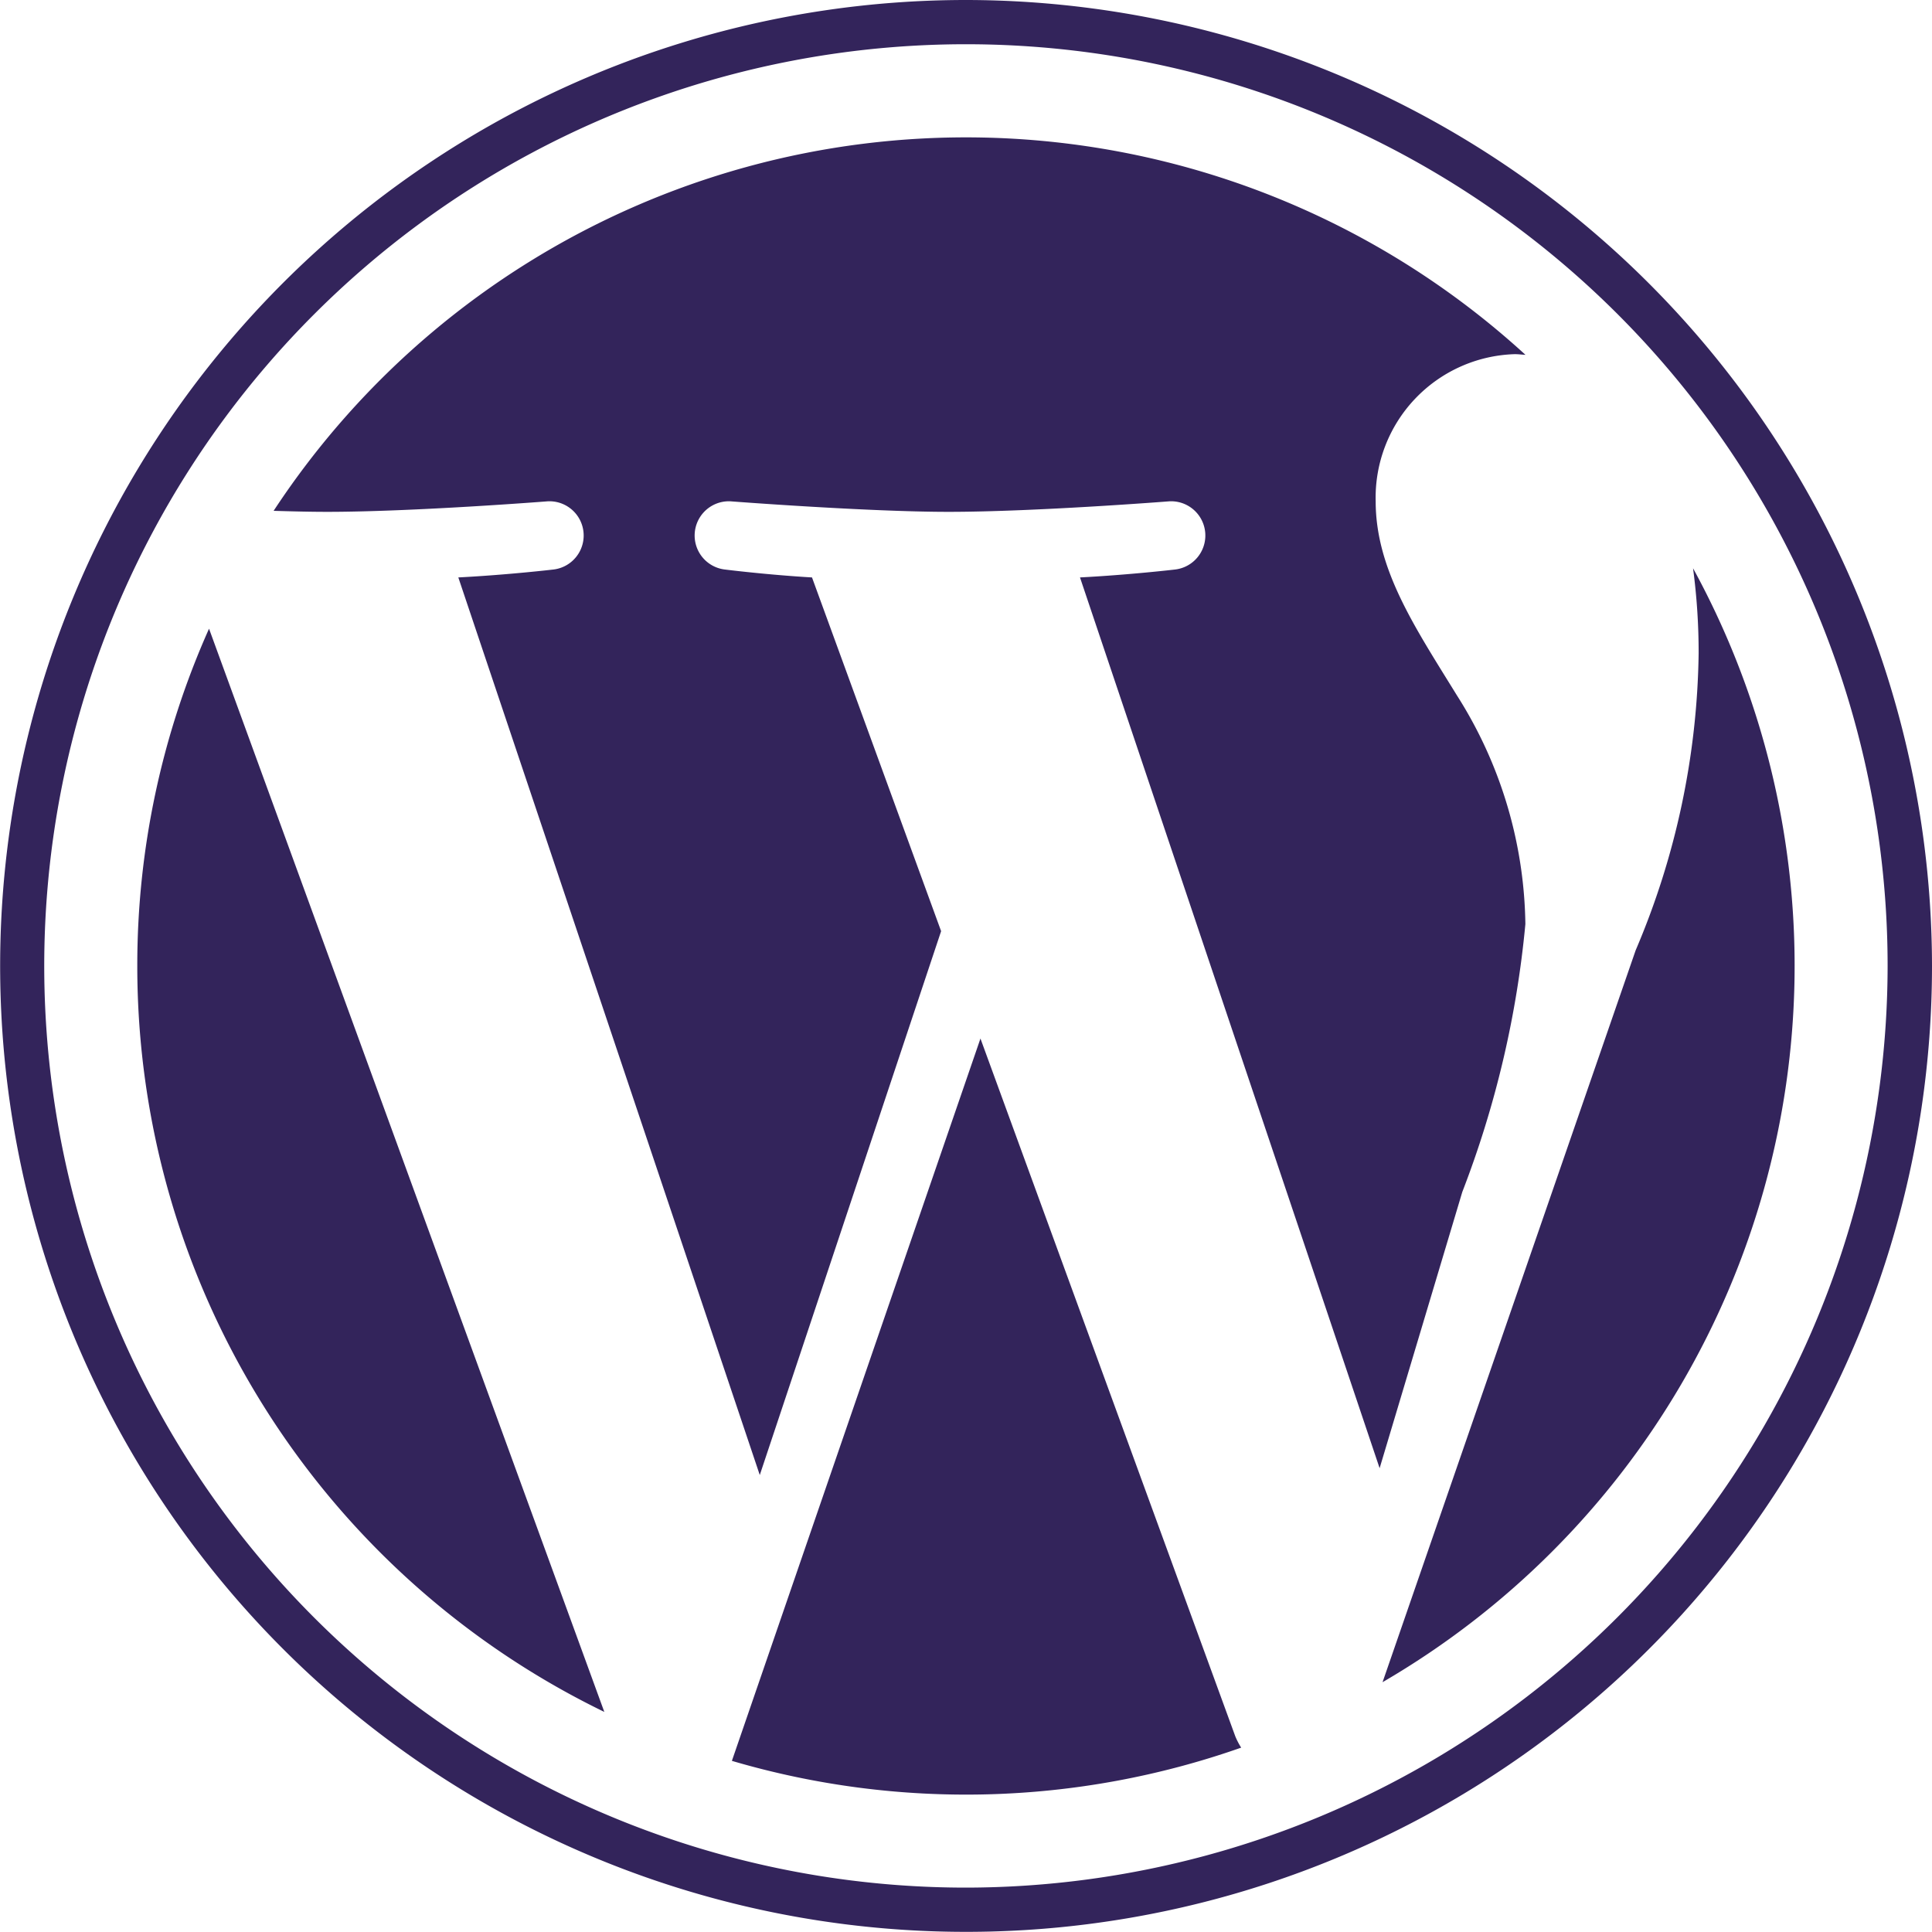
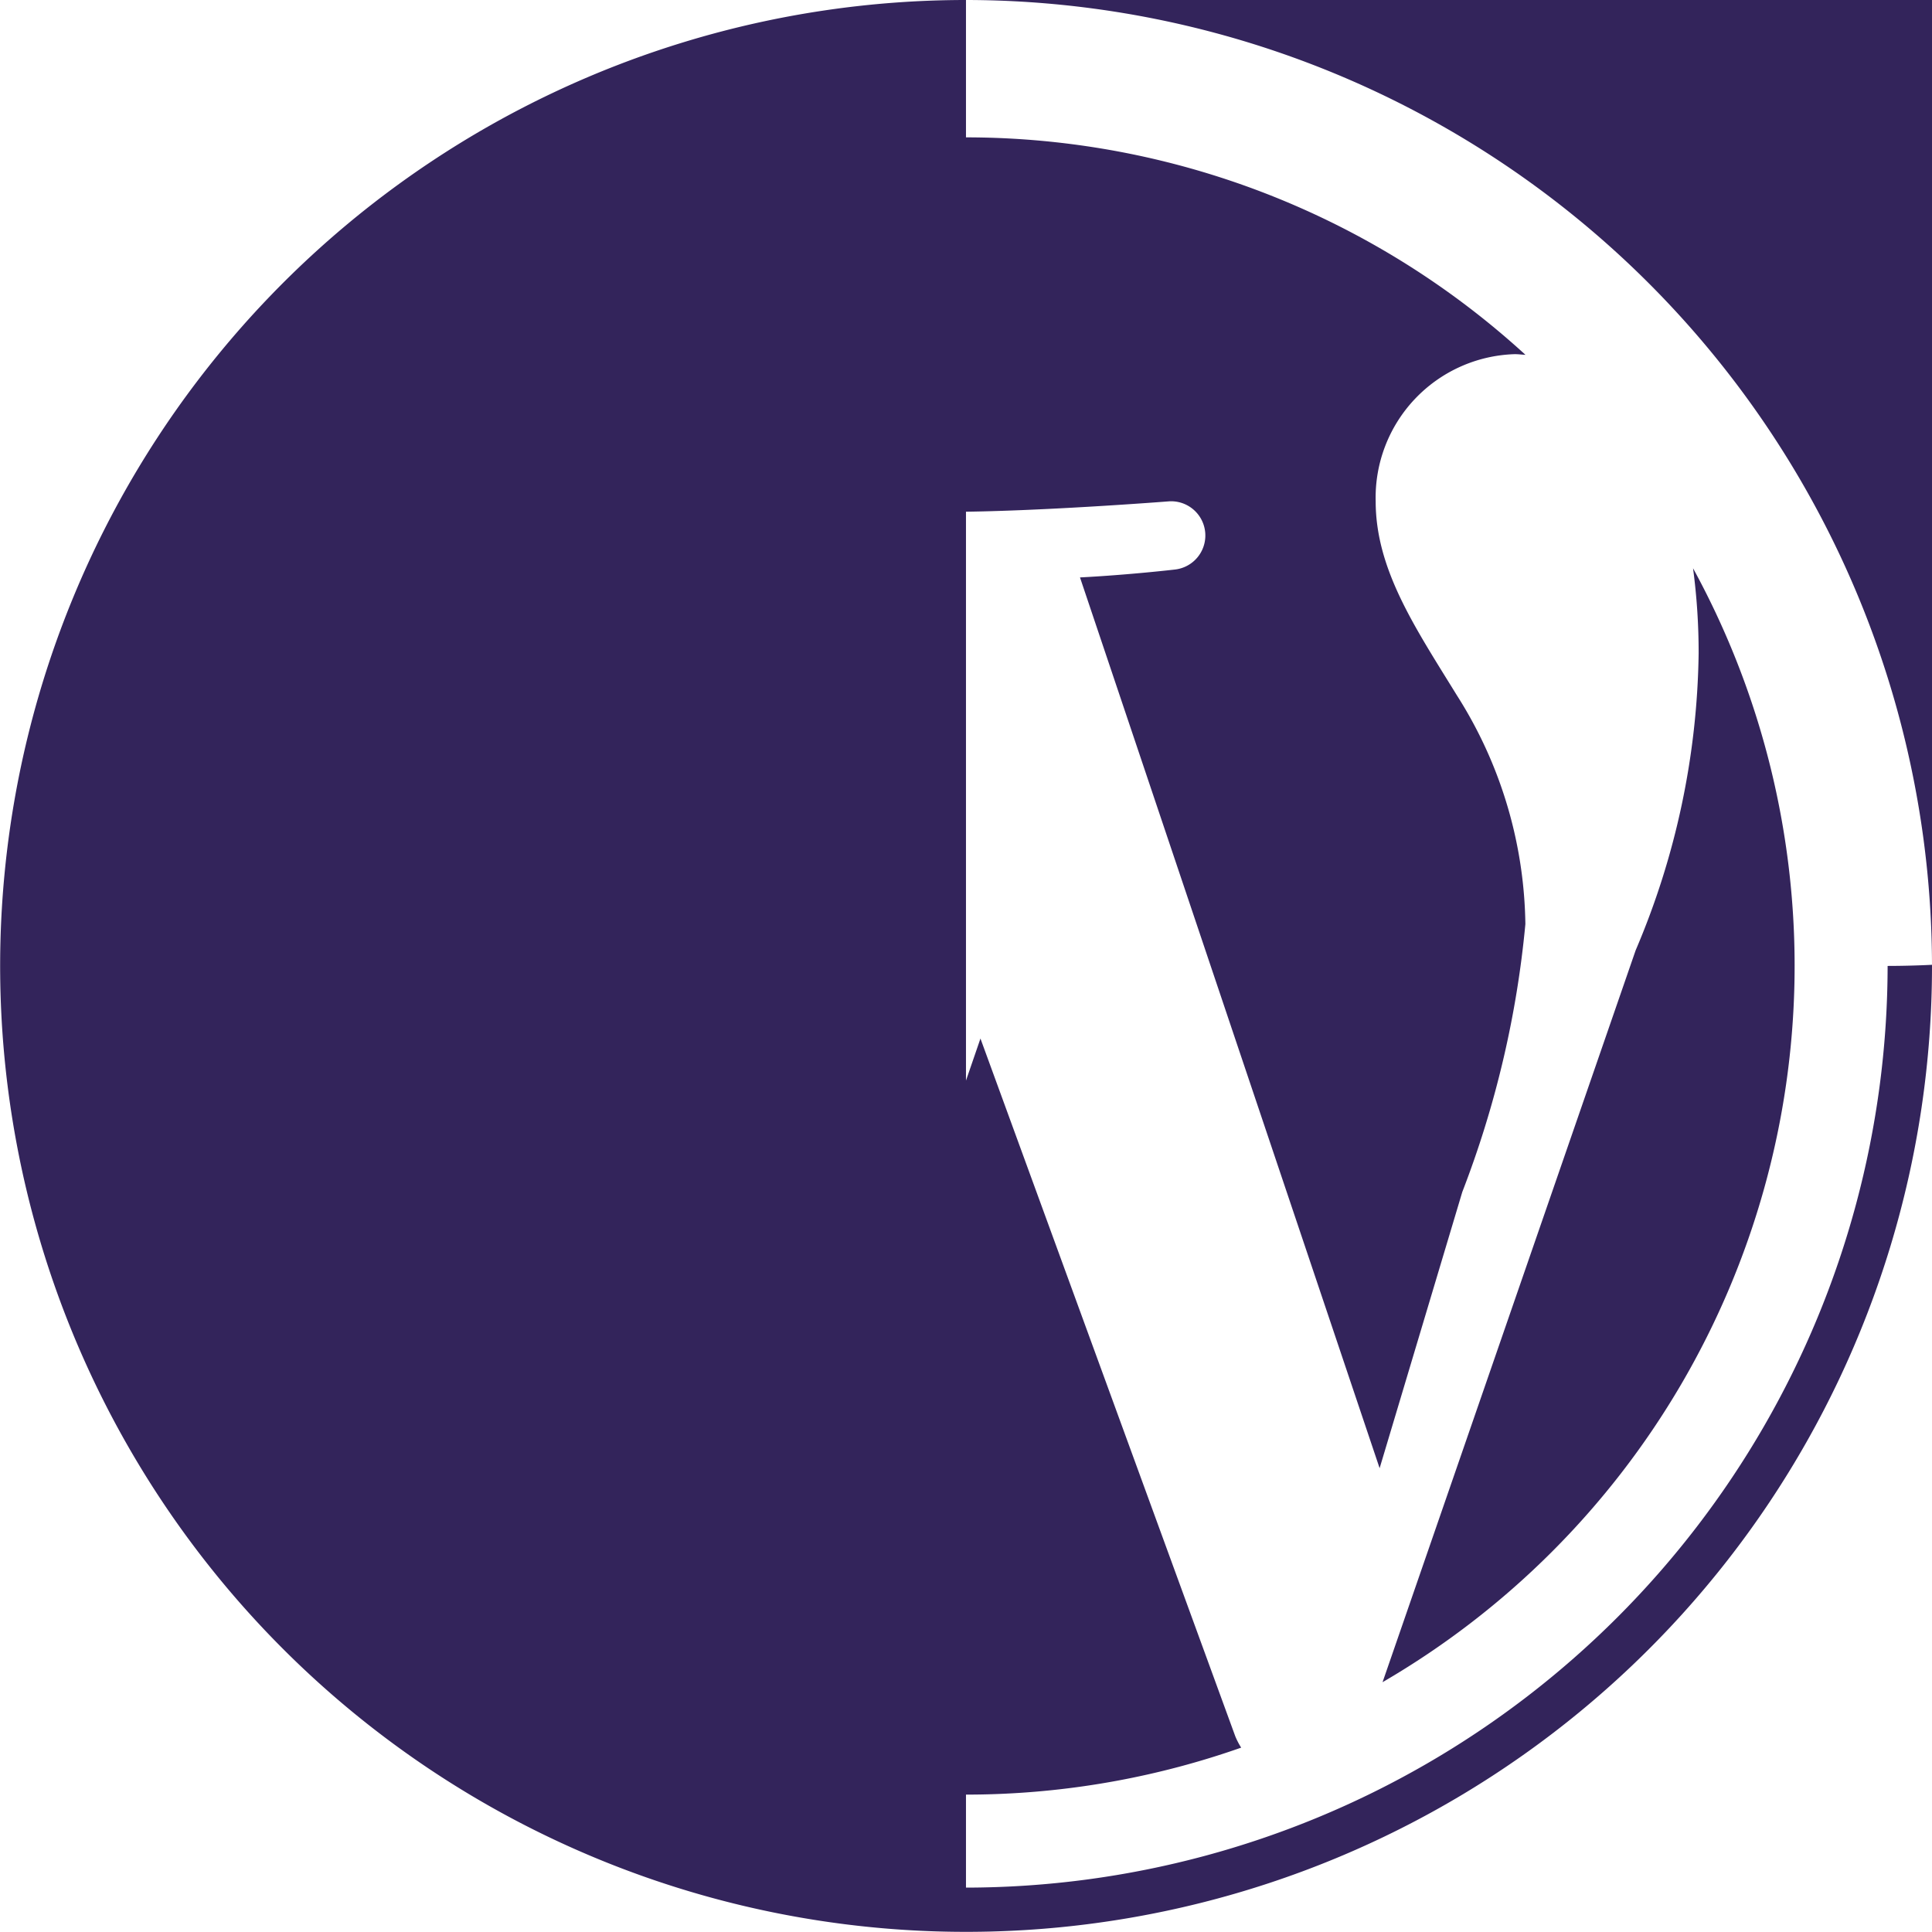
<svg xmlns="http://www.w3.org/2000/svg" id="wordpress-seeklogo.com" width="40.177" height="40.175" viewBox="0 0 40.177 40.175">
-   <path id="Path_403" data-name="Path 403" d="M2.855,20.087A17.235,17.235,0,0,0,12.567,35.6L4.347,13.074a17.166,17.166,0,0,0-1.492,7.013Zm28.866-.869A9.074,9.074,0,0,0,30.3,14.465c-.874-1.419-1.692-2.622-1.692-4.041A2.984,2.984,0,0,1,31.5,7.365c.076,0,.149.01.223.014A17.229,17.229,0,0,0,5.69,10.623c.4.012.785.021,1.109.021,1.8,0,4.593-.219,4.593-.219a.712.712,0,0,1,.111,1.419s-.934.11-1.972.164L15.8,30.674l3.771-11.31-2.685-7.356c-.928-.054-1.807-.164-1.807-.164a.712.712,0,0,1,.109-1.419s2.846.219,4.539.219c1.8,0,4.593-.219,4.593-.219a.712.712,0,0,1,.111,1.419s-.936.11-1.972.164L28.69,30.532l1.719-5.744a20.821,20.821,0,0,0,1.312-5.571ZM20.39,21.594,15.22,36.618a17.241,17.241,0,0,0,10.591-.275,1.511,1.511,0,0,1-.123-.237l-5.3-14.512Zm14.818-9.775a13.23,13.23,0,0,1,.116,1.772,16.255,16.255,0,0,1-1.31,6.172L28.751,34.982a17.235,17.235,0,0,0,6.458-23.163ZM20.088,0A20.087,20.087,0,1,0,40.177,20.087,20.11,20.11,0,0,0,20.088,0Zm0,39.254A19.167,19.167,0,1,1,39.254,20.087,19.189,19.189,0,0,1,20.088,39.254Z" fill="#33245b" />
+   <path id="Path_403" data-name="Path 403" d="M2.855,20.087A17.235,17.235,0,0,0,12.567,35.6L4.347,13.074a17.166,17.166,0,0,0-1.492,7.013Zm28.866-.869A9.074,9.074,0,0,0,30.3,14.465c-.874-1.419-1.692-2.622-1.692-4.041A2.984,2.984,0,0,1,31.5,7.365c.076,0,.149.01.223.014A17.229,17.229,0,0,0,5.69,10.623c.4.012.785.021,1.109.021,1.8,0,4.593-.219,4.593-.219a.712.712,0,0,1,.111,1.419s-.934.11-1.972.164L15.8,30.674l3.771-11.31-2.685-7.356c-.928-.054-1.807-.164-1.807-.164a.712.712,0,0,1,.109-1.419s2.846.219,4.539.219c1.8,0,4.593-.219,4.593-.219a.712.712,0,0,1,.111,1.419s-.936.11-1.972.164L28.69,30.532l1.719-5.744a20.821,20.821,0,0,0,1.312-5.571ZM20.39,21.594,15.22,36.618a17.241,17.241,0,0,0,10.591-.275,1.511,1.511,0,0,1-.123-.237l-5.3-14.512Zm14.818-9.775a13.23,13.23,0,0,1,.116,1.772,16.255,16.255,0,0,1-1.31,6.172L28.751,34.982a17.235,17.235,0,0,0,6.458-23.163ZM20.088,0A20.087,20.087,0,1,0,40.177,20.087,20.11,20.11,0,0,0,20.088,0ZA19.167,19.167,0,1,1,39.254,20.087,19.189,19.189,0,0,1,20.088,39.254Z" fill="#33245b" />
</svg>